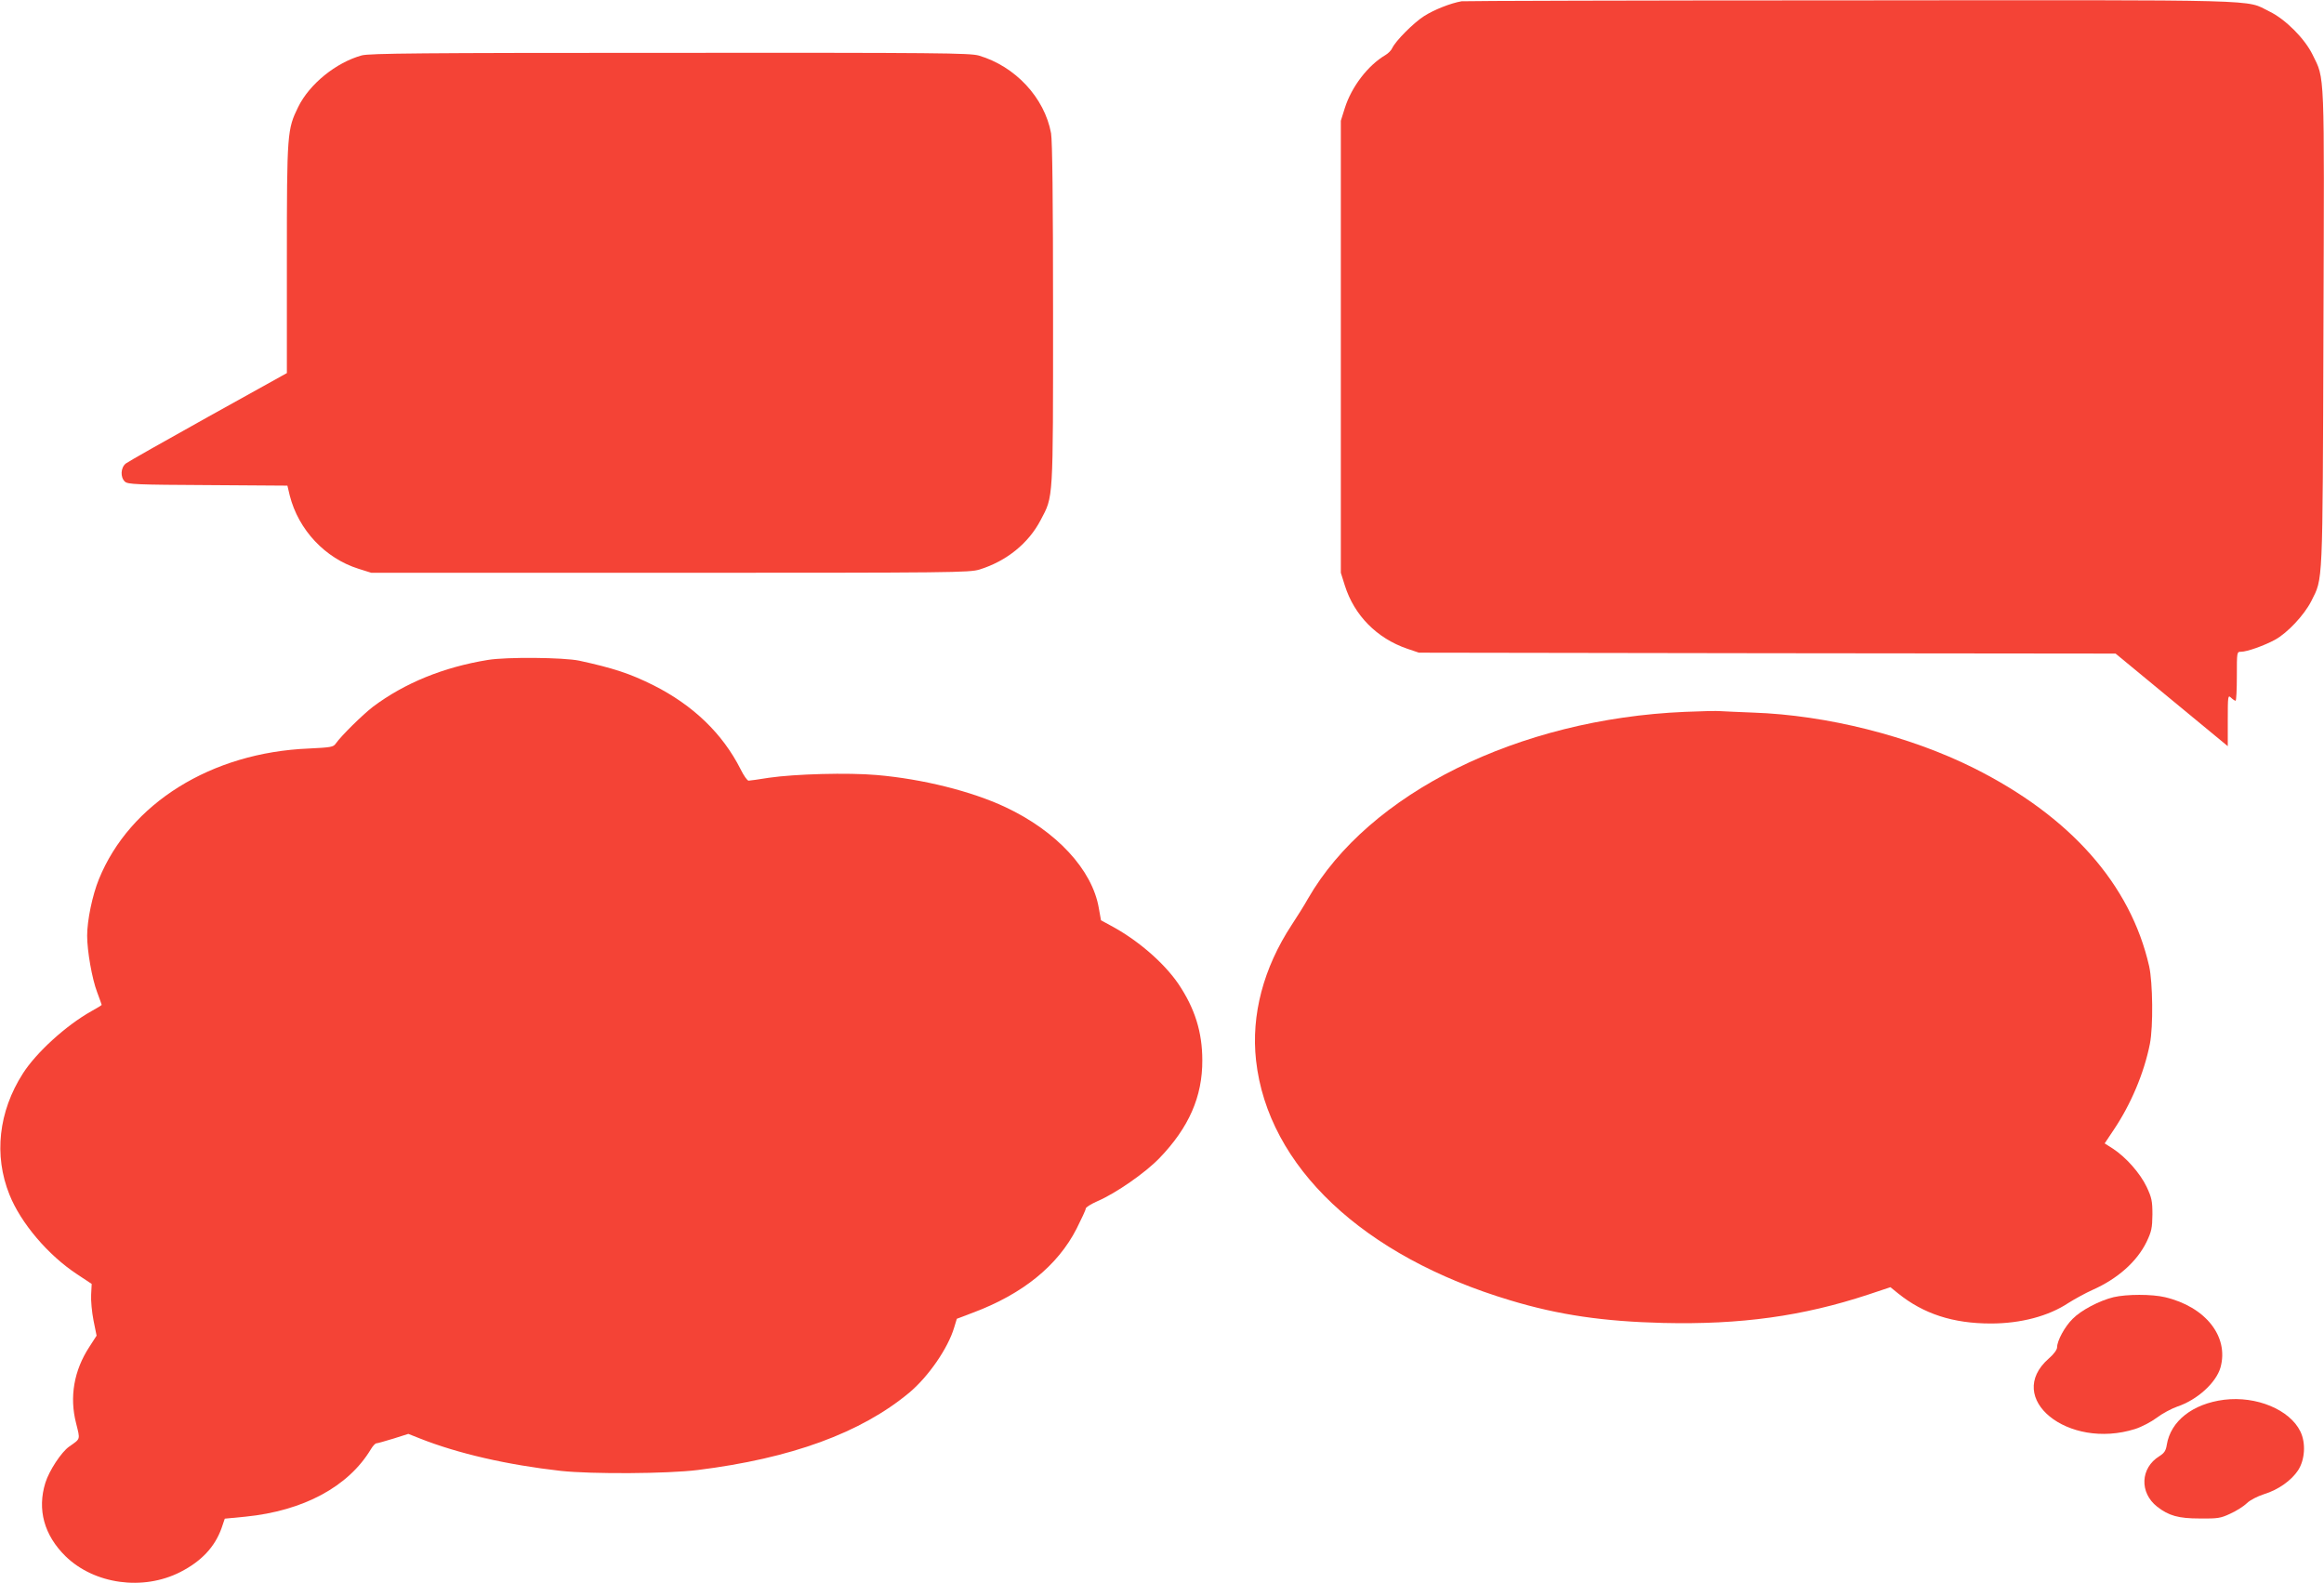
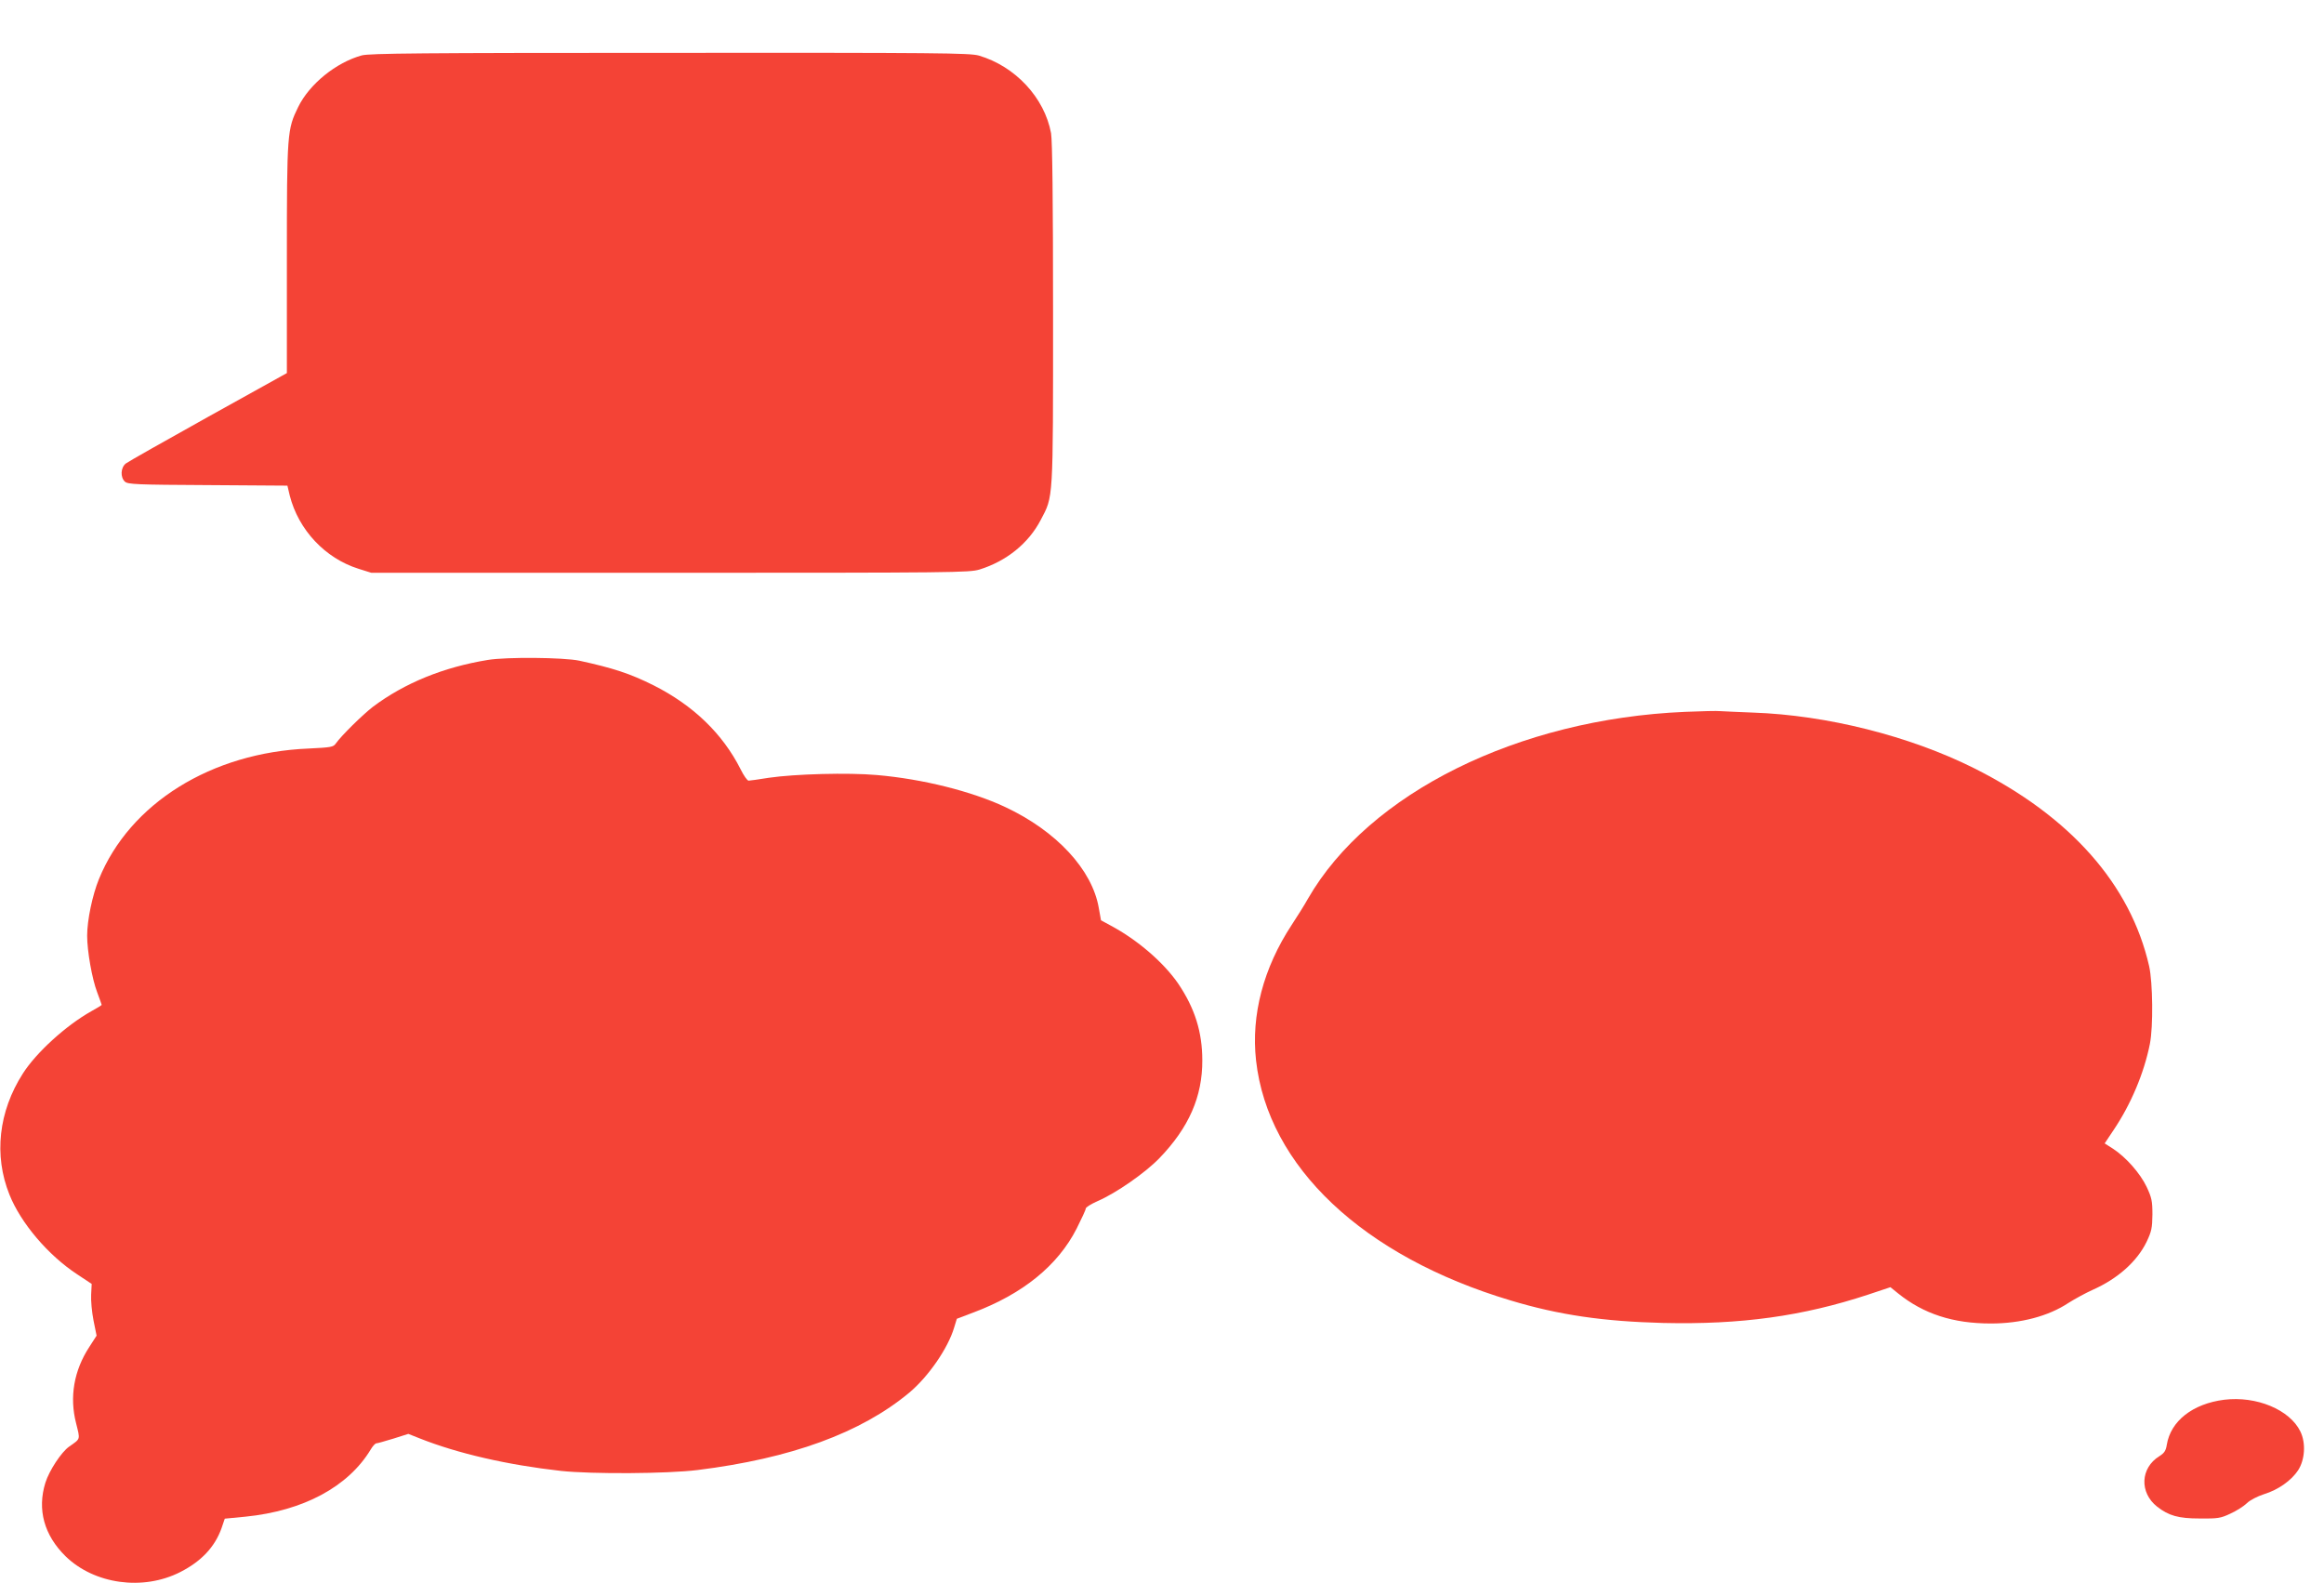
<svg xmlns="http://www.w3.org/2000/svg" version="1.0" width="1280pt" height="872pt" viewBox="0 0 1280 872" preserveAspectRatio="xMidYMid meet">
  <g transform="translate(0,872) scale(0.1,-0.1)" fill="#f44336" stroke="none">
-     <path d="M8050 8713 c-59 -10 -153 -47 -207 -82 -59 -38 -157 -137 -175 -176 -5 -12 -22 -29 -37 -38 -97 -57 -187 -175 -224 -292 l-22 -70 0 -1245 0 -1245 22 -70 c52 -165 177 -291 343 -348 l65 -22 1918 -3 1919 -2 309 -255 309 -255 0 142 c0 136 1 141 18 125 10 -10 22 -17 25 -17 4 0 7 61 7 135 0 135 0 135 23 135 33 0 128 34 187 66 68 37 161 136 200 213 65 130 62 63 67 1501 5 1446 8 1370 -60 1509 -43 88 -149 195 -238 238 -136 67 23 63 -2309 61 -1163 0 -2126 -3 -2140 -5z" />
    <path d="M1993 8415 c-142 -39 -289 -158 -351 -285 -60 -123 -62 -141 -62 -835 l0 -630 -432 -240 c-237 -132 -442 -248 -455 -258 -29 -23 -31 -76 -5 -100 16 -15 66 -17 457 -19 l438 -3 13 -55 c48 -188 194 -345 379 -403 l70 -22 1645 0 c1568 0 1648 1 1705 18 148 46 270 144 337 273 70 133 68 95 68 1135 0 633 -4 954 -11 995 -36 196 -197 369 -398 428 -49 14 -221 16 -1700 15 -1382 0 -1654 -3 -1698 -14z" />
    <path d="M2687 5085 c-245 -40 -458 -127 -633 -258 -57 -44 -175 -160 -205 -203 -13 -19 -27 -21 -149 -27 -536 -22 -985 -302 -1155 -719 -36 -88 -65 -227 -65 -312 0 -84 27 -238 55 -311 14 -37 25 -69 25 -70 0 -2 -26 -18 -57 -35 -139 -78 -303 -227 -377 -343 -134 -209 -161 -451 -74 -667 62 -156 213 -334 373 -439 l80 -53 -3 -59 c-2 -32 4 -96 13 -142 l17 -84 -40 -62 c-85 -130 -110 -276 -73 -420 23 -93 26 -84 -38 -129 -43 -30 -110 -132 -131 -199 -46 -148 -7 -289 111 -405 158 -154 426 -192 632 -87 116 59 190 138 227 241 l18 53 114 11 c319 32 567 165 691 372 10 17 24 32 30 32 6 0 48 12 94 26 l82 26 63 -25 c209 -83 483 -146 778 -179 170 -18 584 -16 753 5 514 64 898 204 1165 426 105 88 213 244 247 358 l15 49 87 33 c276 103 469 260 573 464 27 54 50 103 50 110 0 7 29 25 65 41 102 44 263 156 341 237 162 168 237 339 236 539 0 155 -41 286 -132 421 -80 117 -225 242 -371 320 l-55 30 -12 67 c-36 212 -234 425 -516 557 -186 87 -454 154 -706 176 -160 14 -450 6 -595 -15 -55 -9 -106 -16 -112 -16 -7 0 -27 28 -44 63 -99 196 -261 352 -479 462 -130 65 -222 95 -410 136 -87 18 -400 21 -503 4z" />
    <path d="M9280 4799 c-917 -39 -1741 -447 -2076 -1029 -20 -36 -61 -101 -90 -145 -155 -236 -224 -496 -196 -746 65 -584 589 -1079 1402 -1322 265 -80 513 -116 841 -124 426 -10 767 37 1128 156 l123 41 42 -34 c140 -113 303 -166 511 -166 164 0 317 40 427 113 35 22 95 55 133 72 138 61 245 156 298 265 27 57 31 75 32 150 0 75 -4 93 -32 153 -36 75 -113 162 -184 209 l-47 30 48 72 c96 142 169 315 201 476 19 95 16 338 -4 428 -103 452 -435 826 -967 1092 -353 176 -808 291 -1215 305 -82 3 -163 7 -180 8 -16 2 -104 0 -195 -4z" />
-     <path d="M11641 1575 c-78 -19 -179 -72 -225 -119 -44 -43 -86 -121 -86 -157 0 -13 -18 -38 -46 -62 -248 -218 105 -505 476 -388 37 12 88 39 119 62 30 23 81 50 112 61 111 37 215 132 239 216 47 170 -82 334 -306 387 -72 17 -210 17 -283 0z" />
    <path d="M12250 1010 c-173 -22 -295 -117 -316 -249 -5 -32 -14 -45 -41 -62 -105 -65 -110 -201 -12 -278 64 -50 118 -65 234 -65 100 -1 115 1 170 27 33 15 74 41 90 57 17 17 58 38 95 50 78 24 150 75 187 131 38 58 44 150 13 214 -58 120 -242 197 -420 175z" />
  </g>
</svg>